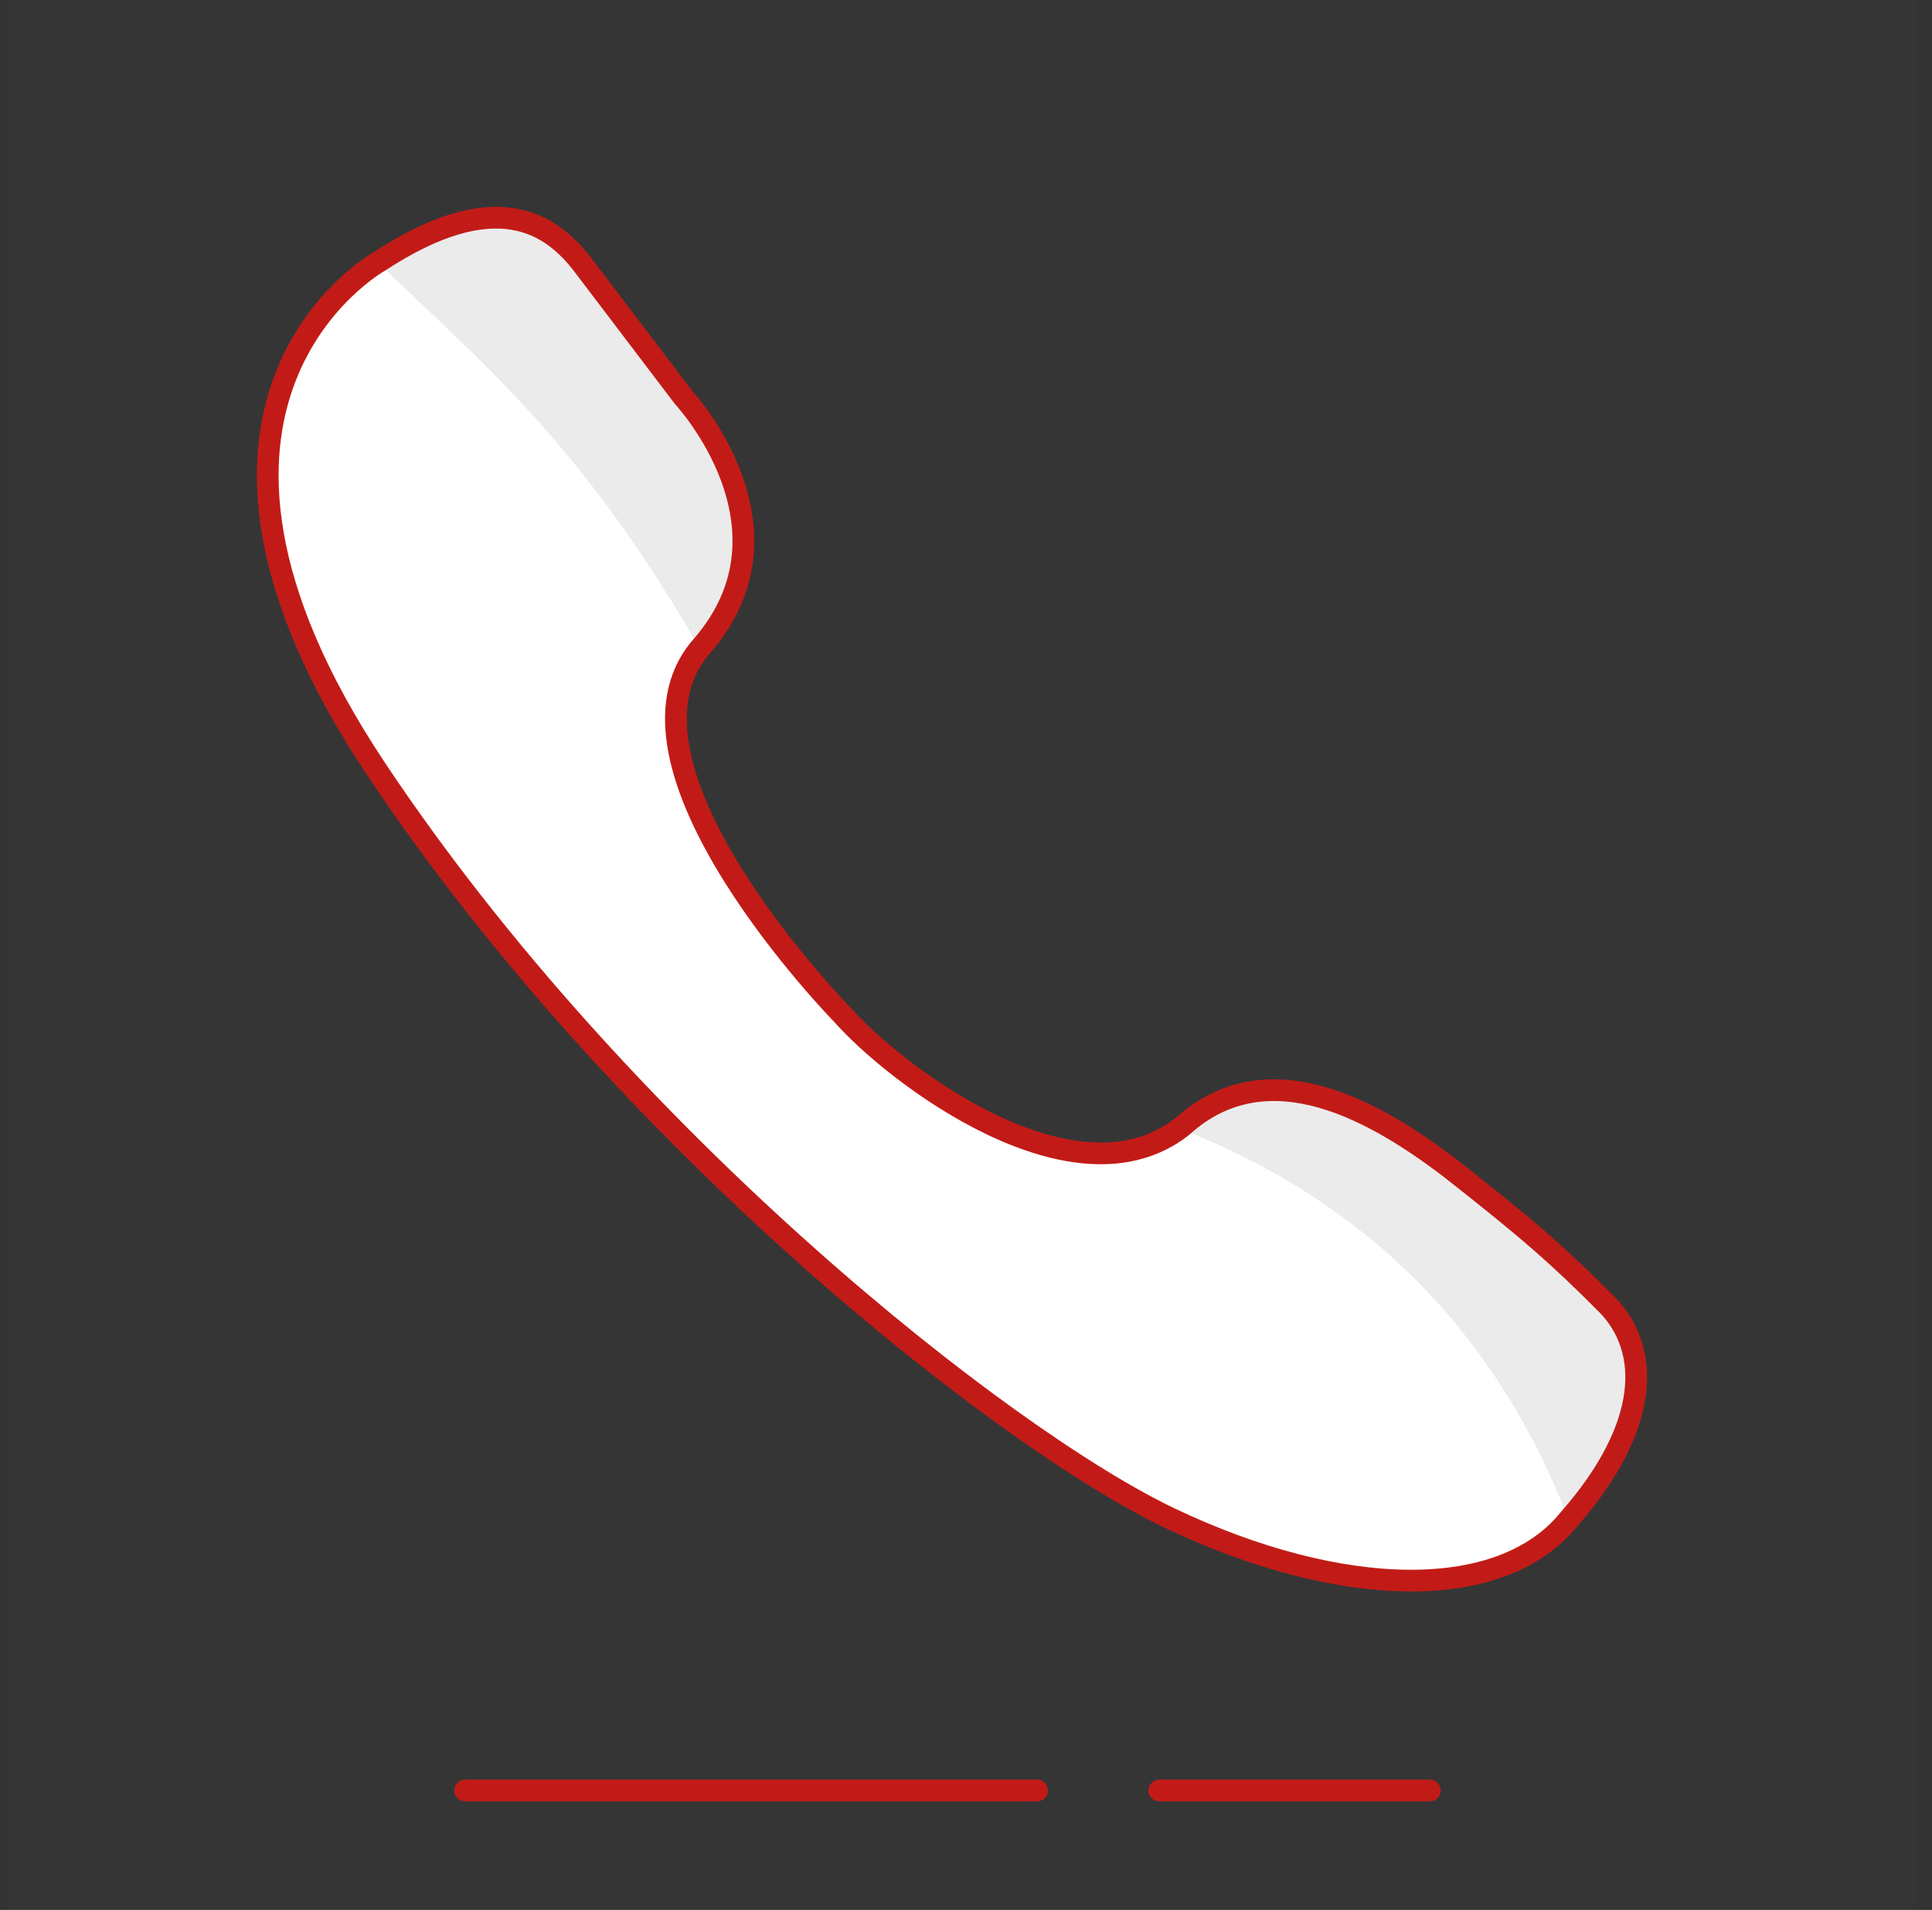
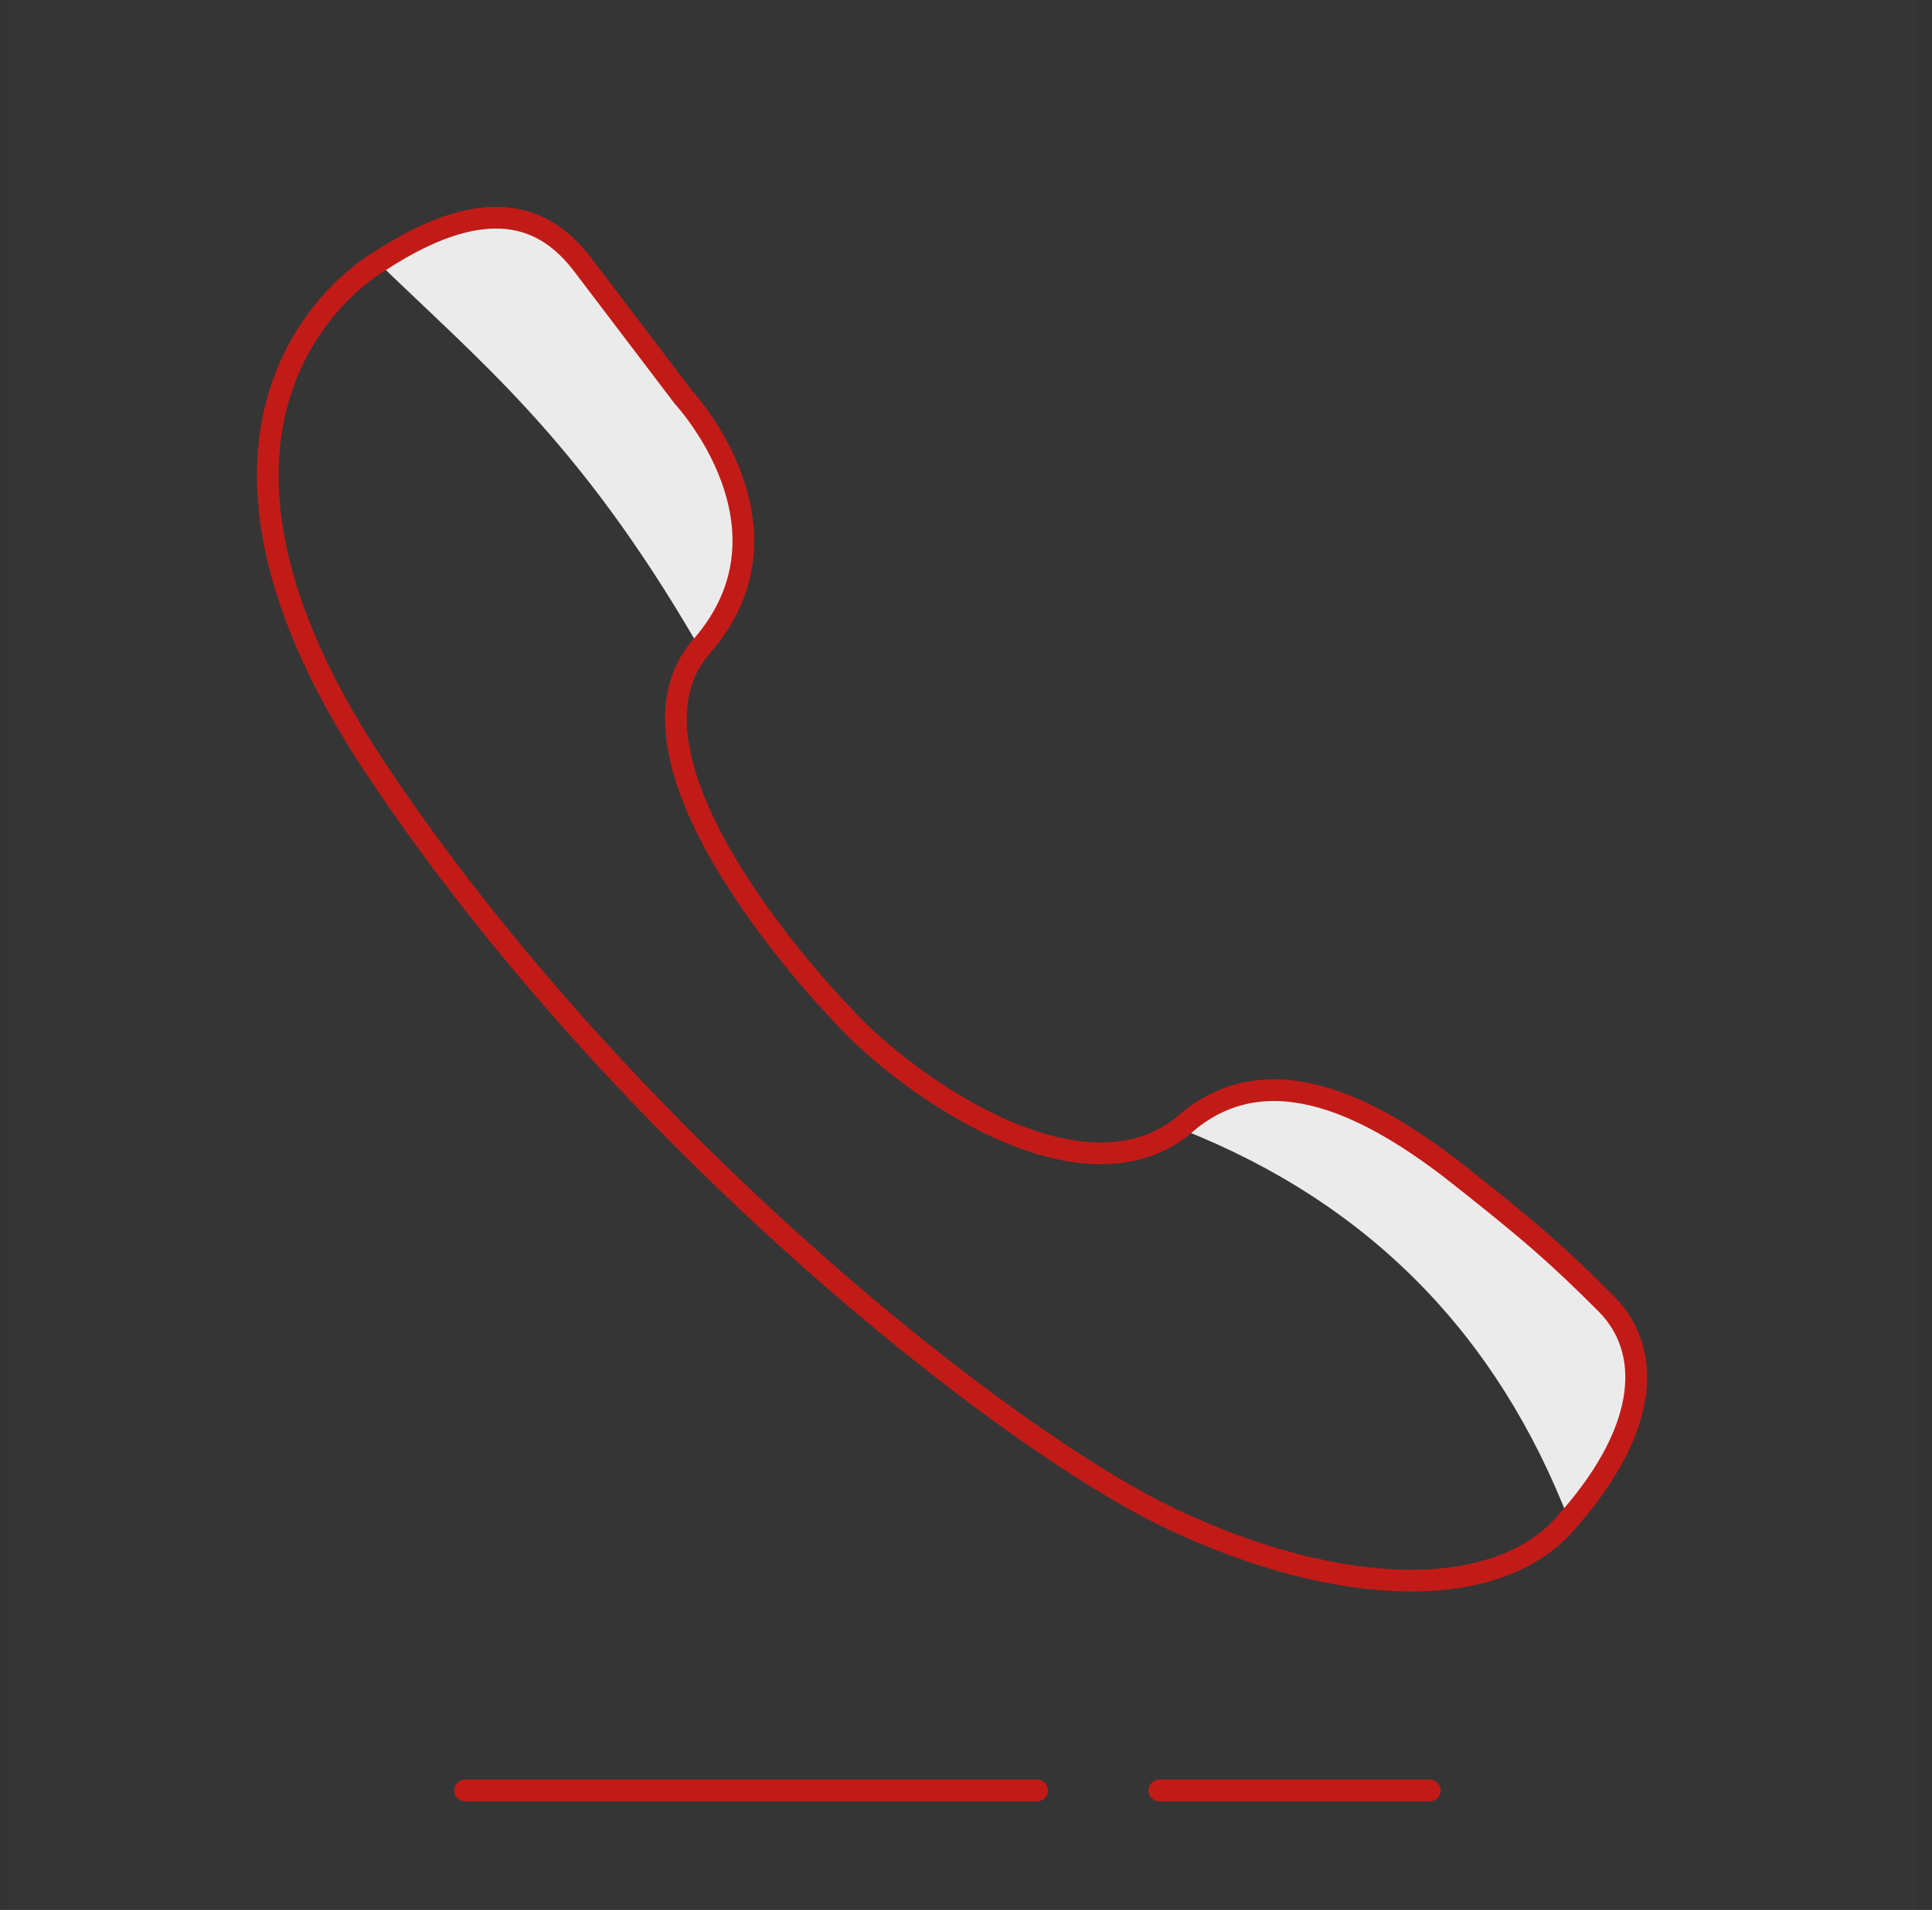
<svg xmlns="http://www.w3.org/2000/svg" width="89" height="88" viewBox="0 0 89 88" fill="none">
  <rect x="0" y="0" width="89" height="88" fill="#333333" stroke="none" />
  <path fill-rule="evenodd" clip-rule="evenodd" d="M0.333 88.001H88.333V0.001H0.333V88.001Z" fill="white" fill-opacity="0.01" />
-   <path fill-rule="evenodd" clip-rule="evenodd" d="M17.457 12.176C17.457 12.176 6.017 18.576 17.327 35.556C28.637 52.536 46.247 66.436 53.947 70.096C61.697 73.776 69.147 74.016 72.297 70.096C76.067 65.786 76.027 62.266 74.027 60.226C71.827 58.016 70.447 56.796 66.747 53.896C63.467 51.416 58.447 48.396 54.447 52.036C49.497 55.896 41.267 49.656 38.807 46.876C38.807 46.876 27.537 35.376 32.317 29.906C37.097 24.436 31.487 18.426 31.487 18.426L26.907 12.396C25.397 10.386 22.817 8.656 17.457 12.176Z" fill="white" />
  <path fill-rule="evenodd" clip-rule="evenodd" d="M32.117 29.666C36.897 24.186 31.287 18.186 31.287 18.186L26.707 12.156C25.197 10.156 22.617 8.426 17.267 11.946C22.017 16.596 26.577 20.126 32.117 29.666Z" fill="#EBEBEB" />
  <path fill-rule="evenodd" clip-rule="evenodd" d="M72.296 70.096C76.067 65.786 76.026 62.266 74.026 60.226C71.826 58.016 70.447 56.796 66.746 53.896C63.467 51.416 58.447 48.396 54.447 52.036C63.087 55.446 68.987 61.506 72.296 70.096Z" fill="#EBEBEB" />
  <path fill-rule="evenodd" clip-rule="evenodd" d="M17.457 12.056C17.457 12.056 6.017 18.456 17.327 35.436C28.637 52.416 46.247 66.326 53.947 69.976C61.697 73.656 69.147 73.896 72.297 69.976C76.067 65.666 76.027 62.146 74.027 60.106C71.827 57.896 70.447 56.676 66.747 53.776C63.467 51.296 58.447 48.276 54.447 51.916C49.497 55.776 41.267 49.536 38.807 46.756C38.807 46.756 27.537 35.256 32.317 29.786C37.097 24.316 31.477 18.296 31.477 18.296L26.897 12.266C25.397 10.266 22.817 8.536 17.457 12.056Z" stroke="#C21B17" />
  <path d="M21.427 82.496H47.776" stroke="#C21B17" stroke-linecap="round" stroke-linejoin="round" />
  <path d="M53.407 82.496H65.867" stroke="#C21B17" stroke-linecap="round" stroke-linejoin="round" />
</svg>